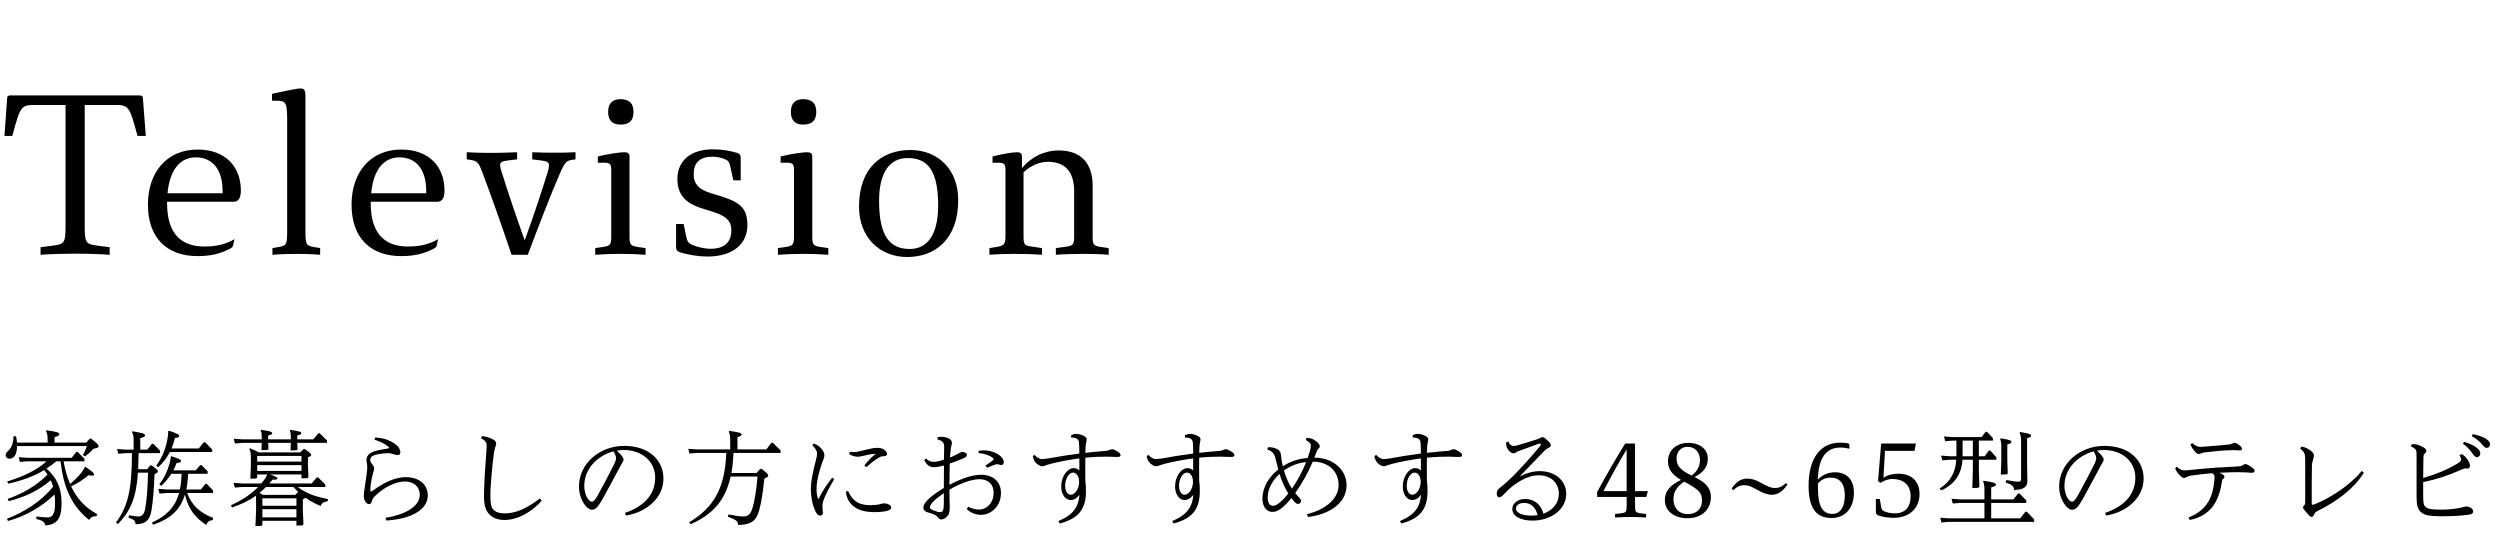
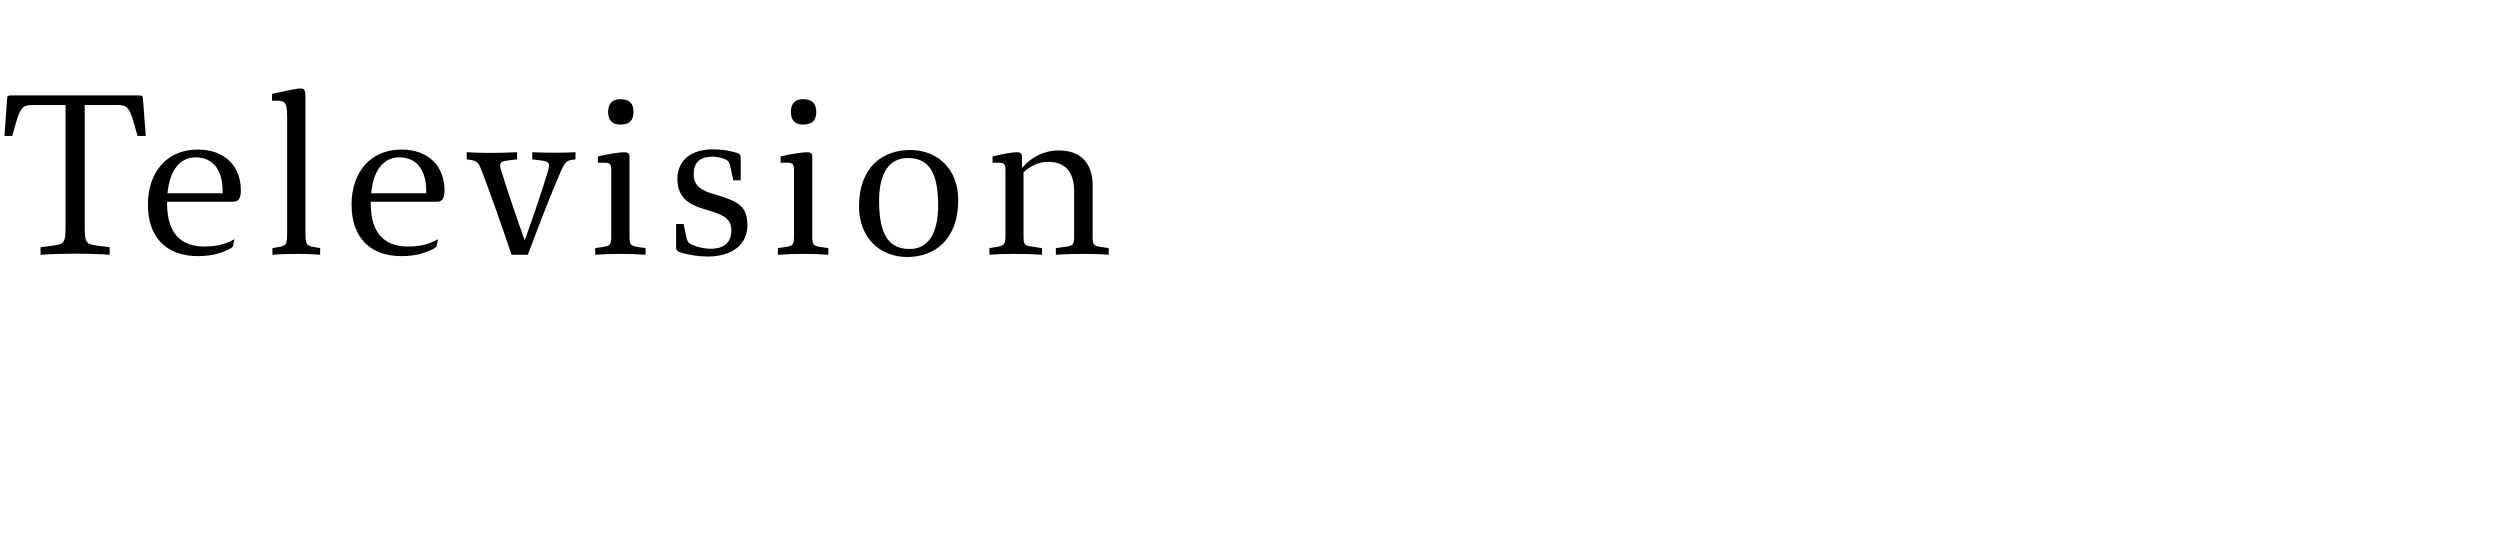
<svg xmlns="http://www.w3.org/2000/svg" width="314" height="70" viewBox="0 0 314 70" fill="none">
  <path d="M17.948 12.344C17.948 12.064 17.78 11.98 17.444 11.98H1.372C1.036 11.98 0.896 12.064 0.896 12.344L0.56 17.076H1.54C2.604 13.212 2.604 13.184 4.62 13.184H8.232V28.388C8.232 30.516 8.092 30.656 6.636 30.852L5.096 31.048V32C6.132 31.916 8.008 31.86 9.408 31.86C10.976 31.86 12.74 31.916 13.776 32V31.048L12.236 30.852C10.78 30.656 10.64 30.516 10.64 28.388V13.184H14.196C16.212 13.184 16.212 13.212 17.276 17.076H18.312L17.948 12.344ZM29.385 25.336C29.861 25.336 30.253 24.972 30.253 23.936C30.253 20.884 28.265 18.784 24.821 18.784C20.901 18.784 18.577 21.696 18.577 25.7C18.577 29.816 20.901 32.168 24.821 32.168C26.557 32.168 27.733 31.832 28.881 31.244C29.161 31.104 29.245 30.964 29.273 30.852L29.441 30.04C28.293 30.712 27.117 30.964 25.661 30.964C22.777 30.964 20.985 29.368 20.985 25.532V25.336H29.385ZM27.957 24.272H21.041C21.321 21.248 22.693 19.764 24.569 19.764C26.865 19.764 27.957 21.5 27.957 23.992V24.272ZM34.162 12.652H34.666C35.898 12.652 36.066 12.82 36.066 15.06V28.976C36.066 30.712 35.982 30.852 35.03 31.02L34.218 31.16V32C35.226 31.916 36.262 31.888 37.298 31.888C38.25 31.888 39.258 31.916 40.21 32V31.16L39.398 31.02C38.474 30.852 38.362 30.74 38.362 28.976V12.064C38.362 11.252 38.166 11.112 37.746 11.112C37.27 11.112 35.534 11.476 34.162 11.784V12.652ZM54.963 25.336C55.439 25.336 55.831 24.972 55.831 23.936C55.831 20.884 53.843 18.784 50.399 18.784C46.479 18.784 44.155 21.696 44.155 25.7C44.155 29.816 46.479 32.168 50.399 32.168C52.135 32.168 53.311 31.832 54.459 31.244C54.739 31.104 54.823 30.964 54.851 30.852L55.019 30.04C53.871 30.712 52.695 30.964 51.239 30.964C48.355 30.964 46.563 29.368 46.563 25.532V25.336H54.963ZM53.535 24.272H46.619C46.899 21.248 48.271 19.764 50.147 19.764C52.443 19.764 53.535 21.5 53.535 23.992V24.272ZM66.852 20.016L67.972 20.156C68.7 20.24 68.951 20.38 68.951 20.772C68.951 20.996 68.895 21.248 68.784 21.64C67.972 24.272 66.823 27.688 65.9 30.18C64.975 27.604 63.632 23.656 63.016 21.612C62.876 21.22 62.819 20.912 62.819 20.716C62.819 20.352 63.127 20.24 63.772 20.156L64.948 20.016V19.12C63.995 19.176 62.4 19.204 61.504 19.204C60.468 19.204 59.599 19.176 58.62 19.12V20.016L59.039 20.072C59.992 20.212 60.132 20.464 60.58 21.64C61.504 24.076 63.127 28.612 64.248 32H66.291C67.663 28.36 69.175 24.412 70.352 21.724C70.996 20.268 71.163 20.156 72.088 20.044L72.284 20.016V19.12C71.303 19.176 70.659 19.176 69.791 19.176C68.895 19.176 67.803 19.176 66.852 19.12V20.016ZM77.919 12.456C77.079 12.456 76.379 12.848 76.379 14.052C76.379 15.284 77.079 15.648 77.919 15.648C78.871 15.648 79.571 15.284 79.571 14.052C79.571 12.848 78.871 12.456 77.919 12.456ZM75.091 20.436H75.903C76.687 20.436 76.771 20.688 76.771 21.416V29.62C76.771 30.684 76.687 30.88 75.735 31.02L74.755 31.16V32C75.875 31.916 76.855 31.888 77.975 31.888C79.067 31.888 79.991 31.916 81.083 32V31.16L80.103 31.02C79.151 30.88 79.067 30.684 79.067 29.62V19.652C79.067 19.288 78.871 19.12 78.423 19.12C77.919 19.12 76.435 19.316 75.091 19.652V20.436ZM93.033 22.648V19.792C93.033 19.428 92.809 19.26 92.585 19.204C91.745 18.952 90.737 18.756 89.561 18.756C86.677 18.756 85.081 20.24 85.081 22.48C85.081 25.112 86.957 25.84 88.721 26.344C90.933 26.988 91.857 27.492 91.857 28.948C91.857 30.376 91.017 31.244 89.281 31.244C88.441 31.244 87.517 31.02 86.845 30.712C86.425 30.488 86.313 30.292 86.201 29.76L85.865 28.136H84.913V31.048C84.913 31.356 85.025 31.552 85.361 31.664C86.341 32 87.797 32.224 88.833 32.224C92.109 32.224 93.873 30.6 93.873 28.276C93.873 25.896 92.725 25.28 89.785 24.412C88.273 23.992 87.125 23.46 87.125 21.892C87.125 20.436 87.881 19.68 89.505 19.68C90.121 19.68 90.737 19.848 91.101 20.016C91.493 20.212 91.605 20.352 91.717 20.884L92.109 22.648H93.033ZM100.872 12.456C100.032 12.456 99.332 12.848 99.332 14.052C99.332 15.284 100.032 15.648 100.872 15.648C101.824 15.648 102.524 15.284 102.524 14.052C102.524 12.848 101.824 12.456 100.872 12.456ZM98.044 20.436H98.856C99.64 20.436 99.724 20.688 99.724 21.416V29.62C99.724 30.684 99.64 30.88 98.688 31.02L97.708 31.16V32C98.828 31.916 99.808 31.888 100.928 31.888C102.02 31.888 102.944 31.916 104.036 32V31.16L103.056 31.02C102.104 30.88 102.02 30.684 102.02 29.62V19.652C102.02 19.288 101.824 19.12 101.376 19.12C100.872 19.12 99.388 19.316 98.044 19.652V20.436ZM114.333 18.84C110.861 18.84 107.893 20.968 107.893 25.952C107.893 29.76 110.441 32.28 113.941 32.28C117.413 32.28 120.353 30.096 120.353 25.112C120.353 21.304 117.833 18.84 114.333 18.84ZM114.277 31.272C111.813 31.272 110.413 29.76 110.413 25.224C110.413 21.612 111.785 19.848 113.997 19.848C116.461 19.848 117.833 21.332 117.833 25.812C117.833 29.452 116.489 31.272 114.277 31.272ZM138.299 31.02C137.319 30.88 137.235 30.74 137.235 29.62V23.32C137.235 20.408 135.667 18.896 132.979 18.896C131.131 18.896 129.507 19.736 128.359 21.108V19.652C128.359 19.288 128.163 19.12 127.743 19.12C127.211 19.12 125.979 19.316 124.663 19.652V20.436H125.419C126.203 20.436 126.287 20.688 126.287 21.416V29.536C126.287 30.656 126.175 30.852 125.167 31.02L124.271 31.16V32C125.335 31.916 126.399 31.888 127.463 31.888C128.583 31.888 129.731 31.916 130.879 32V31.16L129.563 30.964C128.639 30.824 128.555 30.74 128.555 29.536V21.64C129.535 20.744 130.599 20.324 131.635 20.324C133.651 20.324 134.911 21.444 134.911 24.02V29.62C134.911 30.74 134.799 30.852 133.847 30.992L132.615 31.16V32C133.819 31.916 135.023 31.888 136.199 31.888C137.179 31.888 138.271 31.916 139.251 32V31.16L138.299 31.02Z" fill="black" />
-   <path d="M1.092 62.945C3.263 62.386 4.823 61.619 6.383 60.319C6.5 60.579 6.591 60.852 6.669 61.125C5.148 63.036 2.951 64.349 0.884 65.155L1.001 65.441C3.263 64.804 5.265 63.647 6.851 62.1C6.903 62.464 6.916 62.841 6.916 63.244C6.916 64.583 6.552 64.986 6.019 64.986C5.59 64.986 5.2 64.934 4.589 64.869L4.55 65.181C5.382 65.376 5.642 65.597 5.681 66C7.046 65.896 7.735 65.285 7.735 63.218C7.735 61.242 7.098 59.968 5.837 58.85C6.253 58.577 6.682 58.278 7.059 57.94H7.605C7.969 61.086 8.879 63.465 11.206 65.311C11.401 64.947 11.687 64.817 12.116 64.843L12.207 64.57C10.647 63.764 9.607 62.516 8.931 61.086C9.828 60.67 10.53 60.189 11.115 59.682C11.297 59.734 11.44 59.747 11.557 59.747C11.739 59.747 11.817 59.695 11.817 59.604C11.817 59.448 11.7 59.279 10.751 58.642L10.647 58.681C10.556 58.889 10.452 59.071 10.218 59.37C9.841 59.864 9.308 60.371 8.801 60.774C8.398 59.864 8.164 58.915 7.982 57.94H10.608V57.628L9.763 56.77H9.581L8.996 57.498H3.419L2.353 57.42L2.509 58.018L3.419 57.94H5.85C4.68 59.006 2.99 59.838 0.897 60.475L1.04 60.748C2.834 60.345 4.251 59.825 5.538 59.045C5.694 59.227 5.837 59.409 5.967 59.604C4.615 60.982 2.86 62.009 0.962 62.659L1.092 62.945ZM10.894 56.029C10.777 56.432 10.634 56.77 10.413 57.134L10.66 57.329C11.089 57.017 11.362 56.783 11.726 56.367C12.285 56.263 12.389 56.198 12.389 56.042C12.389 55.886 12.246 55.73 11.453 55.093H11.271L10.855 55.587H6.851V54.898C7.332 54.768 7.449 54.703 7.449 54.534C7.449 54.326 7.202 54.248 5.837 54.04L5.772 54.118C5.928 54.43 5.98 54.69 5.98 55.184V55.587H2.132C2.119 55.353 2.08 55.093 2.015 54.807L1.703 54.794C1.651 55.613 1.534 56.094 1.144 56.497C0.806 56.835 0.715 56.939 0.715 57.16C0.715 57.446 0.923 57.615 1.209 57.615C1.807 57.615 2.132 56.991 2.145 56.029H10.894ZM26.767 61.918V61.606L25.974 60.774H25.792L25.233 61.476H23.4C23.543 60.826 23.595 60.176 23.634 59.513H26.078V59.201L25.324 58.421H25.142L24.596 59.071H21.775C21.931 58.772 22.074 58.46 22.178 58.148C22.633 58.122 22.737 58.031 22.737 57.901C22.737 57.732 22.49 57.615 21.528 57.303L21.45 57.355C21.437 57.654 21.398 57.862 21.294 58.226C21.06 59.058 20.683 59.968 20.007 60.826L20.254 61.021C20.761 60.553 21.177 60.046 21.515 59.513H22.815C22.789 60.176 22.724 60.826 22.594 61.476H20.943L19.877 61.398L20.033 61.996L20.943 61.918H22.49C21.983 63.764 20.878 64.804 19.084 65.636L19.24 65.909C21.411 65.155 22.646 64.05 23.231 62.113C23.634 63.855 24.401 64.921 25.896 65.935C26.052 65.558 26.273 65.363 26.715 65.324L26.78 65.051C25.168 64.44 24.076 63.478 23.504 61.918H26.767ZM18.59 59.37C18.551 61.372 18.434 62.841 18.226 63.933C18.083 64.674 17.771 64.869 17.381 64.869C17.147 64.869 16.848 64.83 16.198 64.713L16.146 65.025C16.874 65.272 16.991 65.415 17.03 65.844C18.2 65.844 18.824 65.402 19.032 64.076C19.227 62.828 19.344 61.398 19.409 59.552C19.747 59.396 19.825 59.331 19.825 59.214C19.825 59.084 19.76 58.993 19.058 58.447H18.876L18.486 58.928H17.355C17.381 58.252 17.394 57.589 17.407 56.913H20.098V56.601L19.266 55.743H19.084L18.499 56.471H17.615V55.028C18.096 54.911 18.213 54.846 18.213 54.69C18.213 54.469 17.953 54.391 16.64 54.17L16.575 54.248C16.731 54.573 16.783 54.833 16.783 55.34V56.471H15.743L14.703 56.393L14.846 56.991L15.743 56.913H16.575C16.562 61.58 16.055 63.595 14.573 65.623L14.82 65.818C16.38 64.206 17.108 62.529 17.329 59.37H18.59ZM21.541 56.328C21.723 55.912 21.866 55.47 21.97 55.015C22.373 54.976 22.516 54.898 22.516 54.755C22.516 54.599 22.295 54.443 21.229 54.105L21.125 54.157C21.125 54.391 21.112 54.638 21.073 54.872C20.865 56.263 20.436 57.368 19.63 58.486L19.864 58.694C20.501 58.109 20.982 57.472 21.333 56.77H26.65V56.458L25.766 55.548H25.584L24.973 56.328H21.541ZM33.553 59.591C33.462 59.89 33.306 60.124 32.994 60.514C32.942 60.579 32.877 60.657 32.825 60.722H30.407L29.341 60.644L29.497 61.242L30.407 61.164H32.422C31.577 62.035 30.459 62.802 29.003 63.465L29.146 63.738C30.251 63.361 31.226 62.919 32.149 62.256C32.162 62.464 32.162 62.672 32.162 62.958V64.193L32.084 66.078L32.825 66.052L32.955 65.922V65.415H37.232V66.013L37.986 65.987L38.116 65.857L38.038 64.154V62.711C38.22 62.633 38.311 62.581 38.363 62.516C38.961 62.945 39.611 63.27 40.274 63.556C40.43 63.153 40.677 63.01 41.145 62.971L41.197 62.685C39.481 62.347 38.428 61.944 37.388 61.164H40.859V60.852L39.962 59.968H39.78L39.143 60.722H33.826C33.956 60.566 34.099 60.41 34.229 60.241C34.697 60.267 34.84 60.228 34.84 60.085C34.84 59.955 34.749 59.89 33.917 59.591H37.869V60.085L38.61 60.059L38.74 59.929L38.675 58.343V57.446C39.013 57.303 39.091 57.238 39.091 57.134C39.091 57.004 38.805 56.77 38.298 56.406H38.116L37.726 56.822H32.513C32.162 56.627 31.85 56.484 31.395 56.302L31.317 56.38C31.486 56.679 31.512 57.017 31.512 57.81V58.382L31.447 60.124L32.175 60.098L32.305 59.968V59.591H33.553ZM32.578 61.918C32.864 61.684 33.15 61.437 33.41 61.164H36.855C37.05 61.398 37.258 61.606 37.479 61.814H37.414L37.089 62.152H33.046L32.578 61.918ZM32.305 58.421H37.869V59.149H32.305V58.421ZM32.305 57.979V57.264H37.869V57.979H32.305ZM37.232 63.959V64.973H32.955V63.959H37.232ZM37.232 63.517H32.955V62.594H37.232V63.517ZM36.53 55.184H33.683V54.69C34.073 54.599 34.19 54.534 34.19 54.417C34.19 54.222 33.904 54.157 32.812 53.988L32.747 54.066C32.851 54.326 32.877 54.534 32.877 54.963V55.184H30.42L29.354 55.106L29.51 55.704L30.42 55.626H32.877L32.838 56.536L33.605 56.51L33.722 56.393L33.683 55.626H36.53L36.491 56.575L37.258 56.549L37.375 56.432L37.336 55.626H41.067V55.314L40.17 54.43H39.988L39.351 55.184H37.336V54.69C37.726 54.599 37.843 54.534 37.843 54.417C37.843 54.222 37.557 54.157 36.465 53.988L36.4 54.066C36.504 54.326 36.53 54.534 36.53 54.963V55.184ZM47.034 55.236C47.619 55.392 48.334 55.73 48.724 56.055C48.841 56.146 48.867 56.198 48.867 56.237C48.867 56.289 48.815 56.315 48.685 56.341C48.243 56.406 47.619 56.51 47.164 56.64C46.553 56.796 46.033 57.147 46.033 57.745C46.033 57.888 46.059 58.109 46.085 58.239C46.111 58.369 46.124 58.551 46.124 58.707C46.124 58.902 46.098 59.136 46.059 59.461C45.981 60.02 45.903 60.618 45.825 61.138C45.773 61.489 45.695 61.905 45.695 62.295C45.695 62.841 46.02 63.322 46.345 63.322C46.54 63.322 46.631 63.205 46.709 62.945C46.787 62.672 46.865 62.516 47.19 62.217C47.827 61.619 48.425 61.229 49.062 60.93C49.725 60.618 50.336 60.475 50.856 60.475C52 60.475 52.728 61.177 52.728 62.139C52.728 63.439 51.233 64.583 48.412 65.038L48.516 65.376C51.74 65.194 53.729 63.959 53.729 62.243C53.729 60.865 52.676 59.929 50.947 59.929C50.362 59.929 49.621 60.085 48.906 60.397C48.243 60.683 47.593 61.073 46.865 61.593C46.709 61.697 46.644 61.736 46.592 61.736C46.54 61.736 46.514 61.71 46.514 61.567C46.514 61.294 46.54 61.021 46.579 60.735C46.644 60.28 46.748 59.786 46.878 59.344C46.943 59.123 46.995 58.993 46.995 58.863C46.995 58.642 46.878 58.46 46.709 58.252C46.553 58.057 46.501 57.914 46.501 57.784C46.501 57.368 46.813 57.199 47.333 57.082C47.775 56.978 48.399 56.913 48.711 56.913C48.932 56.913 49.114 56.952 49.374 57.03C49.582 57.095 49.79 57.16 49.946 57.16C50.18 57.16 50.284 57.03 50.284 56.796C50.284 56.497 50.089 56.107 49.686 55.808C48.932 55.249 48.074 54.989 47.125 54.95L47.034 55.236ZM60.411 55.041C61.061 55.392 61.126 55.626 61.126 56.042C61.126 56.159 61.113 56.38 61.087 56.731C61.035 57.407 60.97 58.408 60.892 59.526C60.827 60.631 60.788 61.684 60.788 62.308C60.788 63.4 60.983 64.037 61.36 64.492C61.789 65.012 62.478 65.311 63.362 65.311C64.181 65.311 65.026 65.064 65.78 64.674C66.625 64.232 67.405 63.608 68.042 62.893L67.808 62.607C67.08 63.179 66.3 63.66 65.507 64.011C64.857 64.297 64.168 64.479 63.414 64.479C62.751 64.479 62.257 64.349 61.932 63.972C61.659 63.66 61.594 63.218 61.594 62.152C61.594 61.476 61.672 60.41 61.75 59.539C61.828 58.655 61.919 57.797 62.036 56.913C62.114 56.432 62.166 56.25 62.244 56.042C62.309 55.873 62.322 55.795 62.322 55.678C62.322 55.483 62.166 55.301 61.815 55.132C61.373 54.924 61.009 54.82 60.528 54.768L60.411 55.041ZM78.624 64.752C81.237 64.323 83.33 62.516 83.33 60.111C83.33 57.836 81.549 56.003 78.403 56.003C75.296 56.003 72.722 58.239 72.722 61.086C72.722 61.892 72.93 62.594 73.268 63.14C73.684 63.803 74.061 64.024 74.36 64.024C74.776 64.024 75.127 63.673 75.712 62.633C76.531 61.151 77.259 59.76 77.922 58.538C78.039 58.317 78.117 58.187 78.169 58.096C78.247 57.966 78.312 57.836 78.312 57.706C78.312 57.55 78.221 57.394 78.078 57.225C77.922 57.043 77.701 56.809 77.454 56.601C77.766 56.549 78.078 56.523 78.364 56.523C80.639 56.523 82.29 57.979 82.29 59.981C82.29 62.256 80.717 63.66 78.481 64.427L78.624 64.752ZM74.347 63.01C74.204 63.01 74.035 62.919 73.853 62.672C73.606 62.347 73.385 61.762 73.385 61.008C73.385 58.863 75.075 57.212 77.051 56.692C77.324 57.147 77.376 57.381 77.376 57.55C77.376 57.719 77.311 57.914 77.194 58.187C76.557 59.461 75.79 60.93 75.075 62.217C74.724 62.841 74.529 63.01 74.347 63.01ZM91.715 56.445H87.516L86.45 56.367L86.593 56.965L87.516 56.887H91.221C91.052 61.307 89.674 63.738 86.554 65.597L86.749 65.844C89.57 64.596 91.117 62.802 91.767 59.851H95.147C94.991 61.645 94.77 62.971 94.51 63.816C94.263 64.635 93.899 64.869 93.34 64.869C92.95 64.869 92.3 64.778 91.494 64.609L91.416 64.908C92.326 65.207 92.677 65.428 92.716 65.935C94.289 65.896 94.952 65.493 95.342 64.141C95.615 63.179 95.836 61.736 96.005 60.098C96.382 59.942 96.486 59.877 96.486 59.747C96.486 59.591 96.447 59.5 95.667 58.889H95.485L95.017 59.409H91.871C92.014 58.577 92.079 57.732 92.131 56.887H98.046V56.575L97.071 55.613H96.889L96.252 56.445H92.625V54.898C93.015 54.794 93.145 54.716 93.145 54.573C93.145 54.378 92.859 54.3 91.598 54.118L91.533 54.196C91.676 54.547 91.715 54.833 91.715 55.379V56.445ZM108.823 58.681C109.343 58.187 109.824 57.823 110.318 57.524C110.604 57.342 110.695 57.303 110.968 57.303C111.254 57.303 111.41 57.212 111.41 57.004C111.41 56.796 111.215 56.575 110.994 56.445C110.773 56.315 110.5 56.25 110.266 56.25C110.019 56.25 109.798 56.263 109.603 56.302C109.122 56.393 108.602 56.523 108.082 56.653C107.744 56.731 107.523 56.783 107.315 56.783C107.146 56.783 106.938 56.77 106.73 56.744L106.665 57.043C107.003 57.264 107.419 57.368 107.744 57.368C107.861 57.368 108.082 57.329 108.264 57.29C108.888 57.134 109.408 57.03 110.006 56.991C109.473 57.407 109.005 57.888 108.563 58.46L108.823 58.681ZM106.236 61.788C106.314 62.425 106.561 62.971 106.99 63.4C107.588 63.998 108.472 64.323 109.863 64.323C110.474 64.323 110.942 64.271 111.254 64.206C111.683 64.115 111.93 63.972 111.93 63.751C111.93 63.569 111.787 63.426 111.644 63.361C111.462 63.27 111.254 63.218 111.046 63.218C110.903 63.218 110.734 63.257 110.578 63.309C110.279 63.4 109.785 63.452 109.356 63.452C108.55 63.452 107.9 63.296 107.406 62.906C107.003 62.581 106.717 62.126 106.509 61.645L106.236 61.788ZM102.024 55.925C102.466 56.341 102.622 56.653 102.622 57.004C102.622 57.16 102.57 57.459 102.492 57.745C102.128 59.11 101.842 60.423 101.842 61.398C101.842 62.152 101.959 63.01 102.206 63.712C102.44 64.362 102.661 64.765 103.025 64.765C103.233 64.765 103.363 64.596 103.363 64.401C103.363 64.284 103.35 64.167 103.324 64.011C103.311 63.92 103.298 63.79 103.298 63.673C103.298 63.452 103.298 63.192 103.428 62.841C103.675 62.178 104.104 61.294 104.78 60.189L104.533 59.994C103.896 60.774 103.311 61.658 102.869 62.568C102.843 62.62 102.804 62.685 102.778 62.685C102.752 62.685 102.726 62.62 102.713 62.568C102.609 62.217 102.557 61.853 102.557 61.398C102.557 60.462 102.895 59.149 103.285 58.044C103.363 57.836 103.415 57.732 103.467 57.589C103.519 57.446 103.545 57.316 103.545 57.186C103.545 56.952 103.441 56.705 103.272 56.484C103.012 56.146 102.687 55.86 102.206 55.704L102.024 55.925ZM121.42 63.946C121.966 64.44 122.564 64.661 123.214 64.661C124.488 64.661 125.723 63.582 125.723 61.918C125.723 60.553 124.8 59.63 123.214 59.63C122.174 59.63 120.822 60.059 119.249 60.891C119.249 60.137 119.262 59.24 119.288 58.226C119.821 58.044 120.367 57.836 120.9 57.615C121.355 57.42 121.446 57.303 121.446 57.121C121.446 56.939 121.186 56.77 120.874 56.77C120.744 56.77 120.614 56.822 120.289 57.004C119.964 57.186 119.665 57.329 119.314 57.472C119.34 57.134 119.379 56.77 119.405 56.497C119.431 56.276 119.457 56.12 119.496 55.977C119.535 55.847 119.561 55.704 119.561 55.587C119.561 55.405 119.418 55.21 119.184 55.08C118.911 54.937 118.599 54.859 118.248 54.859C118.092 54.859 117.923 54.872 117.767 54.911L117.741 55.197C118.365 55.34 118.586 55.6 118.586 56.094C118.586 56.679 118.573 57.212 118.56 57.732C117.884 57.953 117.559 58.005 117.273 58.005C116.935 58.005 116.636 57.914 116.298 57.589L116.09 57.784C116.363 58.395 116.805 58.681 117.234 58.681C117.598 58.681 117.962 58.629 118.56 58.46C118.547 59.396 118.547 60.345 118.547 61.294C117.325 62.009 115.973 63.036 115.973 63.738C115.973 63.998 116.129 64.258 116.584 64.375C116.987 64.479 117.468 64.635 117.689 64.856C117.767 64.934 117.832 64.999 117.884 65.064C117.988 65.181 118.066 65.246 118.196 65.246C118.508 65.246 118.781 65.077 119.028 64.791C119.262 64.518 119.288 64.115 119.288 63.608C119.288 63.361 119.275 63.062 119.262 62.724C119.249 62.399 119.249 61.983 119.249 61.502C120.757 60.618 122.135 60.189 123.019 60.189C124.163 60.189 124.8 60.865 124.8 61.866C124.8 63.179 123.929 63.998 122.993 63.998C122.551 63.998 122.109 63.894 121.602 63.647L121.42 63.946ZM118.547 63.27C118.547 64.115 118.391 64.323 118.092 64.323C117.884 64.323 117.585 64.245 117.299 64.128C116.987 63.998 116.792 63.881 116.792 63.699C116.792 63.283 117.611 62.568 118.547 61.944V63.27ZM122.902 56.9C123.682 56.965 124.306 57.225 124.618 57.446C124.761 57.55 124.787 57.628 124.787 57.68C124.787 57.745 124.748 57.797 124.644 57.875C124.358 58.083 124.085 58.252 123.773 58.486L123.981 58.746C124.436 58.551 124.709 58.447 124.891 58.382C125.099 58.317 125.203 58.304 125.281 58.304C125.333 58.304 125.424 58.33 125.515 58.356C125.593 58.382 125.697 58.408 125.775 58.408C125.983 58.408 126.074 58.252 126.074 58.044C126.074 57.706 125.814 57.342 125.346 57.056C124.735 56.666 123.903 56.471 122.915 56.614L122.902 56.9ZM134.537 54.95C134.888 54.95 135.161 55.015 135.33 55.158C135.46 55.288 135.512 55.444 135.525 55.626C135.551 56.003 135.564 56.432 135.564 56.965C134.225 57.134 133.029 57.329 131.599 57.589C131.339 57.628 131.027 57.667 130.923 57.667C130.65 57.667 130.286 57.537 129.935 57.121L129.727 57.316C129.792 57.732 129.987 58.057 130.234 58.252C130.481 58.447 130.702 58.564 130.923 58.564C131.04 58.564 131.157 58.525 131.248 58.486C131.391 58.421 131.612 58.356 131.989 58.252C132.886 58.018 134.264 57.745 135.564 57.576V59.097C135.356 58.889 135.161 58.798 134.849 58.798C134.069 58.798 133.289 59.825 133.289 61.112C133.289 62.009 133.757 62.802 134.472 62.802C134.862 62.802 135.187 62.646 135.577 62.152C135.486 63.621 134.81 64.674 132.938 65.441L133.094 65.753C135.369 65.155 136.396 64.037 136.396 61.71C136.396 61.268 136.383 60.852 136.318 60.358C136.305 59.344 136.305 58.473 136.318 57.485C137.488 57.368 138.45 57.355 139.048 57.355C139.438 57.355 139.776 57.394 140.309 57.394C140.647 57.394 140.738 57.316 140.738 57.16C140.738 56.991 140.582 56.848 140.348 56.705C140.114 56.562 139.854 56.419 139.685 56.419C139.581 56.419 139.464 56.458 139.36 56.51C139.191 56.588 139.087 56.614 138.84 56.64C138.216 56.692 137.41 56.744 136.318 56.874C136.331 56.419 136.344 56.146 136.357 56.003C136.383 55.756 136.409 55.613 136.448 55.444C136.474 55.314 136.487 55.223 136.487 55.171C136.487 54.989 136.344 54.846 136.058 54.716C135.746 54.573 135.434 54.495 135.174 54.495C134.979 54.495 134.771 54.547 134.537 54.664V54.95ZM133.783 61.021C133.783 60.124 134.251 59.357 134.784 59.357C135.2 59.357 135.538 59.838 135.538 60.527C135.538 61.411 135.005 62.139 134.485 62.139C134.069 62.139 133.783 61.684 133.783 61.021ZM148.837 54.95C149.188 54.95 149.461 55.015 149.63 55.158C149.76 55.288 149.812 55.444 149.825 55.626C149.851 56.003 149.864 56.432 149.864 56.965C148.525 57.134 147.329 57.329 145.899 57.589C145.639 57.628 145.327 57.667 145.223 57.667C144.95 57.667 144.586 57.537 144.235 57.121L144.027 57.316C144.092 57.732 144.287 58.057 144.534 58.252C144.781 58.447 145.002 58.564 145.223 58.564C145.34 58.564 145.457 58.525 145.548 58.486C145.691 58.421 145.912 58.356 146.289 58.252C147.186 58.018 148.564 57.745 149.864 57.576V59.097C149.656 58.889 149.461 58.798 149.149 58.798C148.369 58.798 147.589 59.825 147.589 61.112C147.589 62.009 148.057 62.802 148.772 62.802C149.162 62.802 149.487 62.646 149.877 62.152C149.786 63.621 149.11 64.674 147.238 65.441L147.394 65.753C149.669 65.155 150.696 64.037 150.696 61.71C150.696 61.268 150.683 60.852 150.618 60.358C150.605 59.344 150.605 58.473 150.618 57.485C151.788 57.368 152.75 57.355 153.348 57.355C153.738 57.355 154.076 57.394 154.609 57.394C154.947 57.394 155.038 57.316 155.038 57.16C155.038 56.991 154.882 56.848 154.648 56.705C154.414 56.562 154.154 56.419 153.985 56.419C153.881 56.419 153.764 56.458 153.66 56.51C153.491 56.588 153.387 56.614 153.14 56.64C152.516 56.692 151.71 56.744 150.618 56.874C150.631 56.419 150.644 56.146 150.657 56.003C150.683 55.756 150.709 55.613 150.748 55.444C150.774 55.314 150.787 55.223 150.787 55.171C150.787 54.989 150.644 54.846 150.358 54.716C150.046 54.573 149.734 54.495 149.474 54.495C149.279 54.495 149.071 54.547 148.837 54.664V54.95ZM148.083 61.021C148.083 60.124 148.551 59.357 149.084 59.357C149.5 59.357 149.838 59.838 149.838 60.527C149.838 61.411 149.305 62.139 148.785 62.139C148.369 62.139 148.083 61.684 148.083 61.021ZM164.97 57.992C166.738 57.992 168.129 59.11 168.129 60.917C168.129 62.646 166.504 63.998 164.151 64.583L164.294 64.934C166.985 64.609 169.13 63.179 169.13 60.956C169.13 59.032 167.466 57.485 165.139 57.485H165.074C165.139 57.342 165.191 57.186 165.243 57.043C165.399 56.614 165.464 56.497 165.581 56.38C165.711 56.263 165.763 56.159 165.763 56.055C165.763 55.834 165.568 55.639 165.321 55.431C165.009 55.171 164.632 55.002 164.177 55.002H164.112L163.995 55.262C164.463 55.496 164.645 55.717 164.645 55.938C164.645 56.12 164.606 56.354 164.515 56.705C164.437 56.978 164.346 57.251 164.242 57.524C163.085 57.615 162.11 57.927 161.122 58.564C161.005 58.083 160.953 57.693 160.901 57.238C160.862 56.835 160.784 56.627 160.472 56.445C160.16 56.263 159.757 56.146 159.263 56.172L159.172 56.445C159.549 56.601 159.757 56.731 159.926 56.939C160.069 57.121 160.173 57.394 160.277 57.888C160.368 58.278 160.459 58.629 160.55 58.967C159.393 59.877 158.561 61.164 158.561 62.659C158.561 63.673 159.133 64.297 159.796 64.297C160.277 64.297 160.706 64.076 161.213 63.621C161.551 63.322 161.889 62.945 162.201 62.555C162.331 62.75 162.461 62.893 162.539 62.984C162.747 63.205 162.864 63.296 163.059 63.296C163.228 63.296 163.41 63.088 163.41 62.958C163.41 62.841 163.371 62.698 163.202 62.516C163.046 62.36 162.851 62.139 162.682 61.931C163.553 60.696 164.281 59.396 164.879 57.992H164.97ZM160.706 59.526C160.966 60.371 161.343 61.229 161.811 61.983C161.499 62.386 161.187 62.737 160.81 63.062C160.42 63.4 160.134 63.53 159.874 63.53C159.523 63.53 159.224 63.231 159.224 62.464C159.224 61.385 159.874 60.28 160.706 59.526ZM161.265 59.097C162.123 58.486 163.033 58.135 164.047 58.044C163.592 59.201 162.981 60.345 162.266 61.372C161.811 60.657 161.499 59.903 161.265 59.097ZM177.437 54.95C177.788 54.95 178.061 55.015 178.23 55.158C178.36 55.288 178.412 55.444 178.425 55.626C178.451 56.003 178.464 56.432 178.464 56.965C177.125 57.134 175.929 57.329 174.499 57.589C174.239 57.628 173.927 57.667 173.823 57.667C173.55 57.667 173.186 57.537 172.835 57.121L172.627 57.316C172.692 57.732 172.887 58.057 173.134 58.252C173.381 58.447 173.602 58.564 173.823 58.564C173.94 58.564 174.057 58.525 174.148 58.486C174.291 58.421 174.512 58.356 174.889 58.252C175.786 58.018 177.164 57.745 178.464 57.576V59.097C178.256 58.889 178.061 58.798 177.749 58.798C176.969 58.798 176.189 59.825 176.189 61.112C176.189 62.009 176.657 62.802 177.372 62.802C177.762 62.802 178.087 62.646 178.477 62.152C178.386 63.621 177.71 64.674 175.838 65.441L175.994 65.753C178.269 65.155 179.296 64.037 179.296 61.71C179.296 61.268 179.283 60.852 179.218 60.358C179.205 59.344 179.205 58.473 179.218 57.485C180.388 57.368 181.35 57.355 181.948 57.355C182.338 57.355 182.676 57.394 183.209 57.394C183.547 57.394 183.638 57.316 183.638 57.16C183.638 56.991 183.482 56.848 183.248 56.705C183.014 56.562 182.754 56.419 182.585 56.419C182.481 56.419 182.364 56.458 182.26 56.51C182.091 56.588 181.987 56.614 181.74 56.64C181.116 56.692 180.31 56.744 179.218 56.874C179.231 56.419 179.244 56.146 179.257 56.003C179.283 55.756 179.309 55.613 179.348 55.444C179.374 55.314 179.387 55.223 179.387 55.171C179.387 54.989 179.244 54.846 178.958 54.716C178.646 54.573 178.334 54.495 178.074 54.495C177.879 54.495 177.671 54.547 177.437 54.664V54.95ZM176.683 61.021C176.683 60.124 177.151 59.357 177.684 59.357C178.1 59.357 178.438 59.838 178.438 60.527C178.438 61.411 177.905 62.139 177.385 62.139C176.969 62.139 176.683 61.684 176.683 61.021ZM190.931 59.786C191.88 58.798 192.998 57.654 193.947 56.653C194.168 56.432 194.337 56.328 194.519 56.237C194.675 56.159 194.779 56.055 194.779 55.899C194.779 55.717 194.61 55.548 194.337 55.288C194.103 55.054 193.895 54.898 193.739 54.898C193.674 54.898 193.583 54.924 193.466 55.002C193.362 55.067 193.271 55.106 193.154 55.145C192.322 55.418 191.399 55.704 190.567 55.938C190.424 55.977 190.242 56.016 190.099 56.016C189.852 56.016 189.592 55.847 189.449 55.444L189.176 55.574C189.124 56.016 189.293 56.367 189.553 56.64C189.709 56.809 189.93 56.939 190.073 56.939C190.203 56.939 190.307 56.887 190.398 56.822C190.502 56.757 190.606 56.705 190.775 56.64C191.529 56.354 192.491 56.003 193.128 55.782C193.297 55.73 193.388 55.717 193.44 55.717C193.492 55.717 193.531 55.743 193.531 55.795C193.531 55.834 193.505 55.925 193.375 56.094C192.348 57.329 191.594 58.187 190.281 59.552C189.891 59.942 189.423 60.397 188.916 60.839C188.721 61.008 188.513 61.177 188.344 61.307C188.058 61.515 187.993 61.736 187.993 62.009C187.993 62.269 188.11 62.464 188.318 62.464C188.487 62.464 188.669 62.321 188.968 61.996C189.592 61.346 190.073 60.943 190.749 60.527C191.646 59.968 192.517 59.695 193.232 59.695C194.844 59.695 195.793 60.696 195.793 62.022C195.793 63.205 195.013 64.102 193.856 64.518C193.557 63.413 192.764 62.672 191.542 62.672C190.58 62.672 189.943 63.27 189.943 63.92C189.943 64.817 190.957 65.389 192.504 65.389C194.727 65.389 196.716 64.037 196.716 62.035C196.716 60.423 195.403 59.175 193.375 59.175C192.556 59.175 191.672 59.435 190.944 59.812L190.931 59.786ZM193.115 64.7C192.868 64.739 192.608 64.765 192.348 64.765C191.1 64.765 190.398 64.362 190.398 63.868C190.398 63.491 190.775 63.166 191.438 63.166C192.283 63.166 192.894 63.725 193.115 64.7ZM206.778 62.412L206.973 61.684H205.361V55.704H204.126C203.099 57.355 201.708 59.721 200.603 61.801V62.412H204.308V63.426C204.308 64.31 204.269 64.388 203.528 64.479L202.852 64.557V64.999C203.372 64.96 204.191 64.934 204.802 64.934C205.465 64.934 206.219 64.96 206.752 64.999V64.557L206.128 64.479C205.413 64.375 205.361 64.31 205.361 63.426V62.412H206.778ZM201.396 61.684C202.293 59.942 203.45 57.823 204.308 56.458V61.684H201.396ZM212.837 59.916C214.098 59.266 214.501 58.525 214.501 57.589C214.501 56.445 213.539 55.626 212.07 55.626C210.64 55.626 209.496 56.471 209.496 57.966C209.496 59.058 210.211 59.734 211.134 60.28C209.73 60.956 209.106 61.697 209.106 62.841C209.106 64.167 210.263 65.09 211.953 65.09C213.773 65.09 214.891 63.946 214.891 62.438C214.891 61.229 214.163 60.566 212.837 59.916ZM210.575 57.615C210.575 56.666 211.199 56.12 211.953 56.12C212.876 56.12 213.513 56.77 213.513 57.784C213.513 58.473 213.253 59.123 212.473 59.734C211.108 59.071 210.575 58.525 210.575 57.615ZM211.992 64.57C210.783 64.57 210.185 63.686 210.185 62.724C210.185 61.84 210.51 61.203 211.524 60.488C213.344 61.463 213.773 61.866 213.773 62.867C213.773 63.92 213.084 64.57 211.992 64.57ZM217.686 61.58C218.154 61.138 218.544 60.943 219.09 60.943C219.649 60.943 219.948 61.099 220.793 61.567C221.443 61.931 221.989 62.139 222.535 62.139C223.432 62.139 223.965 61.619 224.511 60.852L224.316 60.67C223.809 61.138 223.445 61.294 222.938 61.294C222.418 61.294 221.95 61.073 221.157 60.631C220.481 60.254 219.974 60.111 219.454 60.111C218.609 60.111 218.037 60.579 217.491 61.359L217.686 61.58ZM232.28 55.977C232.28 55.808 232.241 55.73 232.111 55.691C231.799 55.613 231.474 55.6 231.097 55.6C228.809 55.6 227.158 57.355 227.158 61.008C227.158 64.05 228.289 65.064 230.057 65.064C231.669 65.064 232.852 63.894 232.852 61.866C232.852 60.215 231.929 59.318 230.473 59.318C229.563 59.318 228.796 59.708 228.328 60.241C228.38 57.407 229.459 56.211 231.149 56.211C231.591 56.211 231.955 56.276 232.28 56.367V55.977ZM230.161 64.544C228.965 64.544 228.328 63.712 228.328 61.151C228.328 60.982 228.328 60.852 228.341 60.722C228.64 60.358 229.147 59.994 229.914 59.994C231.162 59.994 231.708 60.839 231.708 62.204C231.708 63.608 231.201 64.544 230.161 64.544ZM236.753 56.627H240.458L240.64 55.704H236.272L235.882 60.423L236.181 60.644C236.597 60.384 237.104 60.163 237.689 60.163C238.989 60.163 239.977 60.826 239.977 62.347C239.977 63.556 239.392 64.479 237.988 64.479C237.494 64.479 237.117 64.388 236.753 64.258C236.402 64.141 236.324 63.959 236.272 63.647L236.103 62.672H235.609V64.193C235.609 64.466 235.661 64.622 235.882 64.726C236.337 64.921 237.221 65.038 237.845 65.038C239.86 65.038 241.095 63.79 241.095 62.048C241.095 60.345 239.951 59.5 238.482 59.5C237.741 59.5 237.104 59.643 236.558 60.007L236.753 56.627ZM249.246 62.724H246.178L245.112 62.646L245.268 63.244L246.178 63.166H249.246V65.103H244.761L243.695 65.025L243.851 65.623L244.761 65.545H255.486V65.233L254.576 64.271H254.394L253.744 65.103H250.091V63.166H254.498V62.854L253.653 61.983H253.471L252.886 62.724H250.091V61.216C250.572 61.086 250.689 61.008 250.689 60.865C250.689 60.67 250.416 60.579 249.142 60.384L249.077 60.462C249.207 60.787 249.246 61.021 249.246 61.528V62.724ZM245.723 57.303H244.865L243.799 57.225L243.955 57.823L244.865 57.745H245.71C245.619 59.201 245.06 60.462 243.617 61.359L243.825 61.593C245.736 60.722 246.386 59.292 246.49 57.745H247.79V58.902L247.725 61.294L248.479 61.268L248.609 61.138L248.544 58.902V57.745H250.741V57.433L249.974 56.588H249.792L249.285 57.303H248.544V55.34H250.312V55.028L249.571 54.235H249.389L248.895 54.898H245.229L244.163 54.82L244.319 55.418L245.229 55.34H245.723V57.303ZM246.503 57.303V55.34H247.79V57.303H246.503ZM254.602 55.041C255.018 54.924 255.096 54.859 255.096 54.703C255.096 54.534 254.888 54.456 253.731 54.261L253.666 54.339C253.809 54.69 253.848 54.937 253.848 55.379V60.163C253.848 60.397 253.744 60.501 253.51 60.501C253.237 60.501 252.899 60.462 251.989 60.293L251.911 60.592C252.756 60.904 252.938 61.06 252.964 61.541C254.16 61.502 254.641 61.177 254.641 60.436L254.602 58.369V55.041ZM251.365 57.875L251.3 59.604L252.067 59.578L252.171 59.448L252.119 57.823V55.821C252.535 55.717 252.626 55.639 252.626 55.496C252.626 55.314 252.418 55.236 251.287 55.054L251.222 55.132C251.326 55.418 251.365 55.652 251.365 56.107V57.875ZM264.534 64.752C267.147 64.323 269.24 62.516 269.24 60.111C269.24 57.836 267.459 56.003 264.313 56.003C261.206 56.003 258.632 58.239 258.632 61.086C258.632 61.892 258.84 62.594 259.178 63.14C259.594 63.803 259.971 64.024 260.27 64.024C260.686 64.024 261.037 63.673 261.622 62.633C262.441 61.151 263.169 59.76 263.832 58.538C263.949 58.317 264.027 58.187 264.079 58.096C264.157 57.966 264.222 57.836 264.222 57.706C264.222 57.55 264.131 57.394 263.988 57.225C263.832 57.043 263.611 56.809 263.364 56.601C263.676 56.549 263.988 56.523 264.274 56.523C266.549 56.523 268.2 57.979 268.2 59.981C268.2 62.256 266.627 63.66 264.391 64.427L264.534 64.752ZM260.257 63.01C260.114 63.01 259.945 62.919 259.763 62.672C259.516 62.347 259.295 61.762 259.295 61.008C259.295 58.863 260.985 57.212 262.961 56.692C263.234 57.147 263.286 57.381 263.286 57.55C263.286 57.719 263.221 57.914 263.104 58.187C262.467 59.461 261.7 60.93 260.985 62.217C260.634 62.841 260.439 63.01 260.257 63.01ZM273.205 58.824C273.309 59.136 273.53 59.422 273.686 59.591C273.907 59.851 274.154 60.033 274.297 60.033C274.401 60.033 274.505 59.994 274.622 59.929C274.726 59.877 274.856 59.786 275.272 59.721C276.143 59.591 276.988 59.513 277.846 59.435C278.093 59.565 278.145 59.695 278.145 59.903C278.145 60.072 278.132 60.241 278.119 60.41C278.028 61.385 277.794 62.308 277.326 63.075C276.819 63.907 275.974 64.583 274.869 64.999L275.038 65.311C276.39 65.038 277.365 64.401 278.002 63.504C278.6 62.646 278.912 61.567 279.068 60.514C279.107 60.241 279.12 60.215 279.25 60.124C279.38 60.033 279.393 59.981 279.393 59.89C279.393 59.773 279.302 59.656 279.042 59.513C278.964 59.474 278.86 59.422 278.743 59.383C279.562 59.331 280.433 59.305 281.109 59.305C281.46 59.305 281.824 59.318 282.045 59.331C282.24 59.344 282.617 59.383 282.786 59.383C283.059 59.383 283.176 59.305 283.176 59.149C283.176 58.98 283.085 58.85 282.63 58.564C282.331 58.382 282.149 58.278 282.032 58.278C281.941 58.278 281.824 58.33 281.655 58.447C281.499 58.551 281.434 58.564 281.005 58.59C280.043 58.655 279.185 58.681 278.379 58.733C277.3 58.811 276.273 58.902 275.025 59.032C274.7 59.071 274.479 59.084 274.362 59.084C274.076 59.084 273.816 58.993 273.4 58.616L273.205 58.824ZM275.129 55.847C275.259 56.172 275.467 56.471 275.636 56.666C275.818 56.874 276.013 57.03 276.143 57.03C276.247 57.03 276.338 56.991 276.429 56.952C276.572 56.887 276.676 56.848 276.884 56.822C277.339 56.77 277.898 56.705 278.496 56.653C279.068 56.601 279.874 56.536 280.511 56.536C280.823 56.536 281.005 56.575 281.33 56.575C281.486 56.575 281.59 56.497 281.59 56.354C281.59 56.159 281.356 55.99 281.161 55.847C281.005 55.73 280.797 55.613 280.68 55.613C280.602 55.613 280.511 55.652 280.394 55.704C280.251 55.769 280.16 55.808 279.913 55.834C279.497 55.873 278.938 55.925 278.379 55.977C277.898 56.016 277.43 56.055 276.949 56.094C276.572 56.12 276.455 56.133 276.325 56.133C276.091 56.133 275.779 56.016 275.324 55.639L275.129 55.847ZM288.896 56.328C289.39 56.718 289.533 56.991 289.533 57.615V62.88C289.533 63.309 289.507 63.374 289.403 63.465C289.299 63.556 289.26 63.647 289.26 63.751C289.26 63.868 289.377 63.998 289.715 64.401C290.092 64.856 290.222 64.921 290.339 64.921C290.469 64.921 290.586 64.83 290.677 64.583C290.768 64.362 290.807 64.323 291.145 64.154C293.511 62.958 295.578 61.463 296.904 59.383L296.644 59.149C295.201 60.878 292.978 62.386 290.885 63.27C290.625 63.374 290.547 63.4 290.469 63.4C290.378 63.4 290.352 63.348 290.352 63.127C290.352 61.398 290.352 59.825 290.378 58.525C290.391 58.174 290.469 57.901 290.534 57.68C290.586 57.485 290.625 57.316 290.625 57.173C290.625 56.991 290.456 56.783 290.222 56.601C289.949 56.393 289.507 56.133 289.052 56.094L288.896 56.328ZM309.332 55.717C309.774 56.029 310.164 56.419 310.463 56.848C310.762 57.29 310.879 57.42 311.1 57.42C311.347 57.42 311.529 57.199 311.529 56.952C311.529 56.523 310.996 55.964 309.514 55.496L309.332 55.717ZM310.45 54.781C310.931 55.041 311.36 55.366 311.698 55.756C312.036 56.172 312.153 56.25 312.335 56.25C312.595 56.25 312.751 56.068 312.751 55.821C312.751 55.353 312.127 54.846 310.593 54.521L310.45 54.781ZM302.806 56.068C303.092 56.185 303.274 56.315 303.378 56.432C303.495 56.575 303.521 56.718 303.521 57.212V62.399C303.521 63.491 303.677 63.946 304.015 64.271C304.457 64.7 305.081 64.843 306.615 64.843C308.188 64.843 309.228 64.765 310.06 64.648C310.476 64.596 310.632 64.453 310.632 64.232C310.632 63.92 310.19 63.621 309.8 63.621C309.618 63.621 309.488 63.647 309.358 63.686C309.228 63.725 309.124 63.764 308.916 63.803C308.253 63.92 307.538 64.011 306.55 64.011C305.354 64.011 304.925 63.92 304.639 63.66C304.418 63.452 304.353 63.192 304.353 62.308V60.553C306.173 60.176 307.538 59.708 309.072 59.019C309.371 58.889 309.579 58.824 309.657 58.824C309.722 58.824 309.8 58.85 309.891 58.85C310.112 58.85 310.229 58.707 310.229 58.473C310.229 58.317 310.151 58.083 309.995 57.836C309.813 57.55 309.592 57.251 309.189 57.03L308.916 57.16C309.046 57.381 309.111 57.589 309.111 57.706C309.111 57.849 309.046 57.966 308.76 58.161C307.382 58.993 305.978 59.565 304.353 60.033C304.353 59.214 304.366 58.382 304.379 57.615C304.392 57.134 304.418 57.082 304.574 56.952C304.717 56.835 304.756 56.705 304.756 56.614C304.756 56.445 304.6 56.302 304.288 56.133C303.924 55.938 303.547 55.782 303.118 55.782C303.066 55.782 303.001 55.782 302.923 55.795L302.806 56.068Z" fill="black" />
</svg>